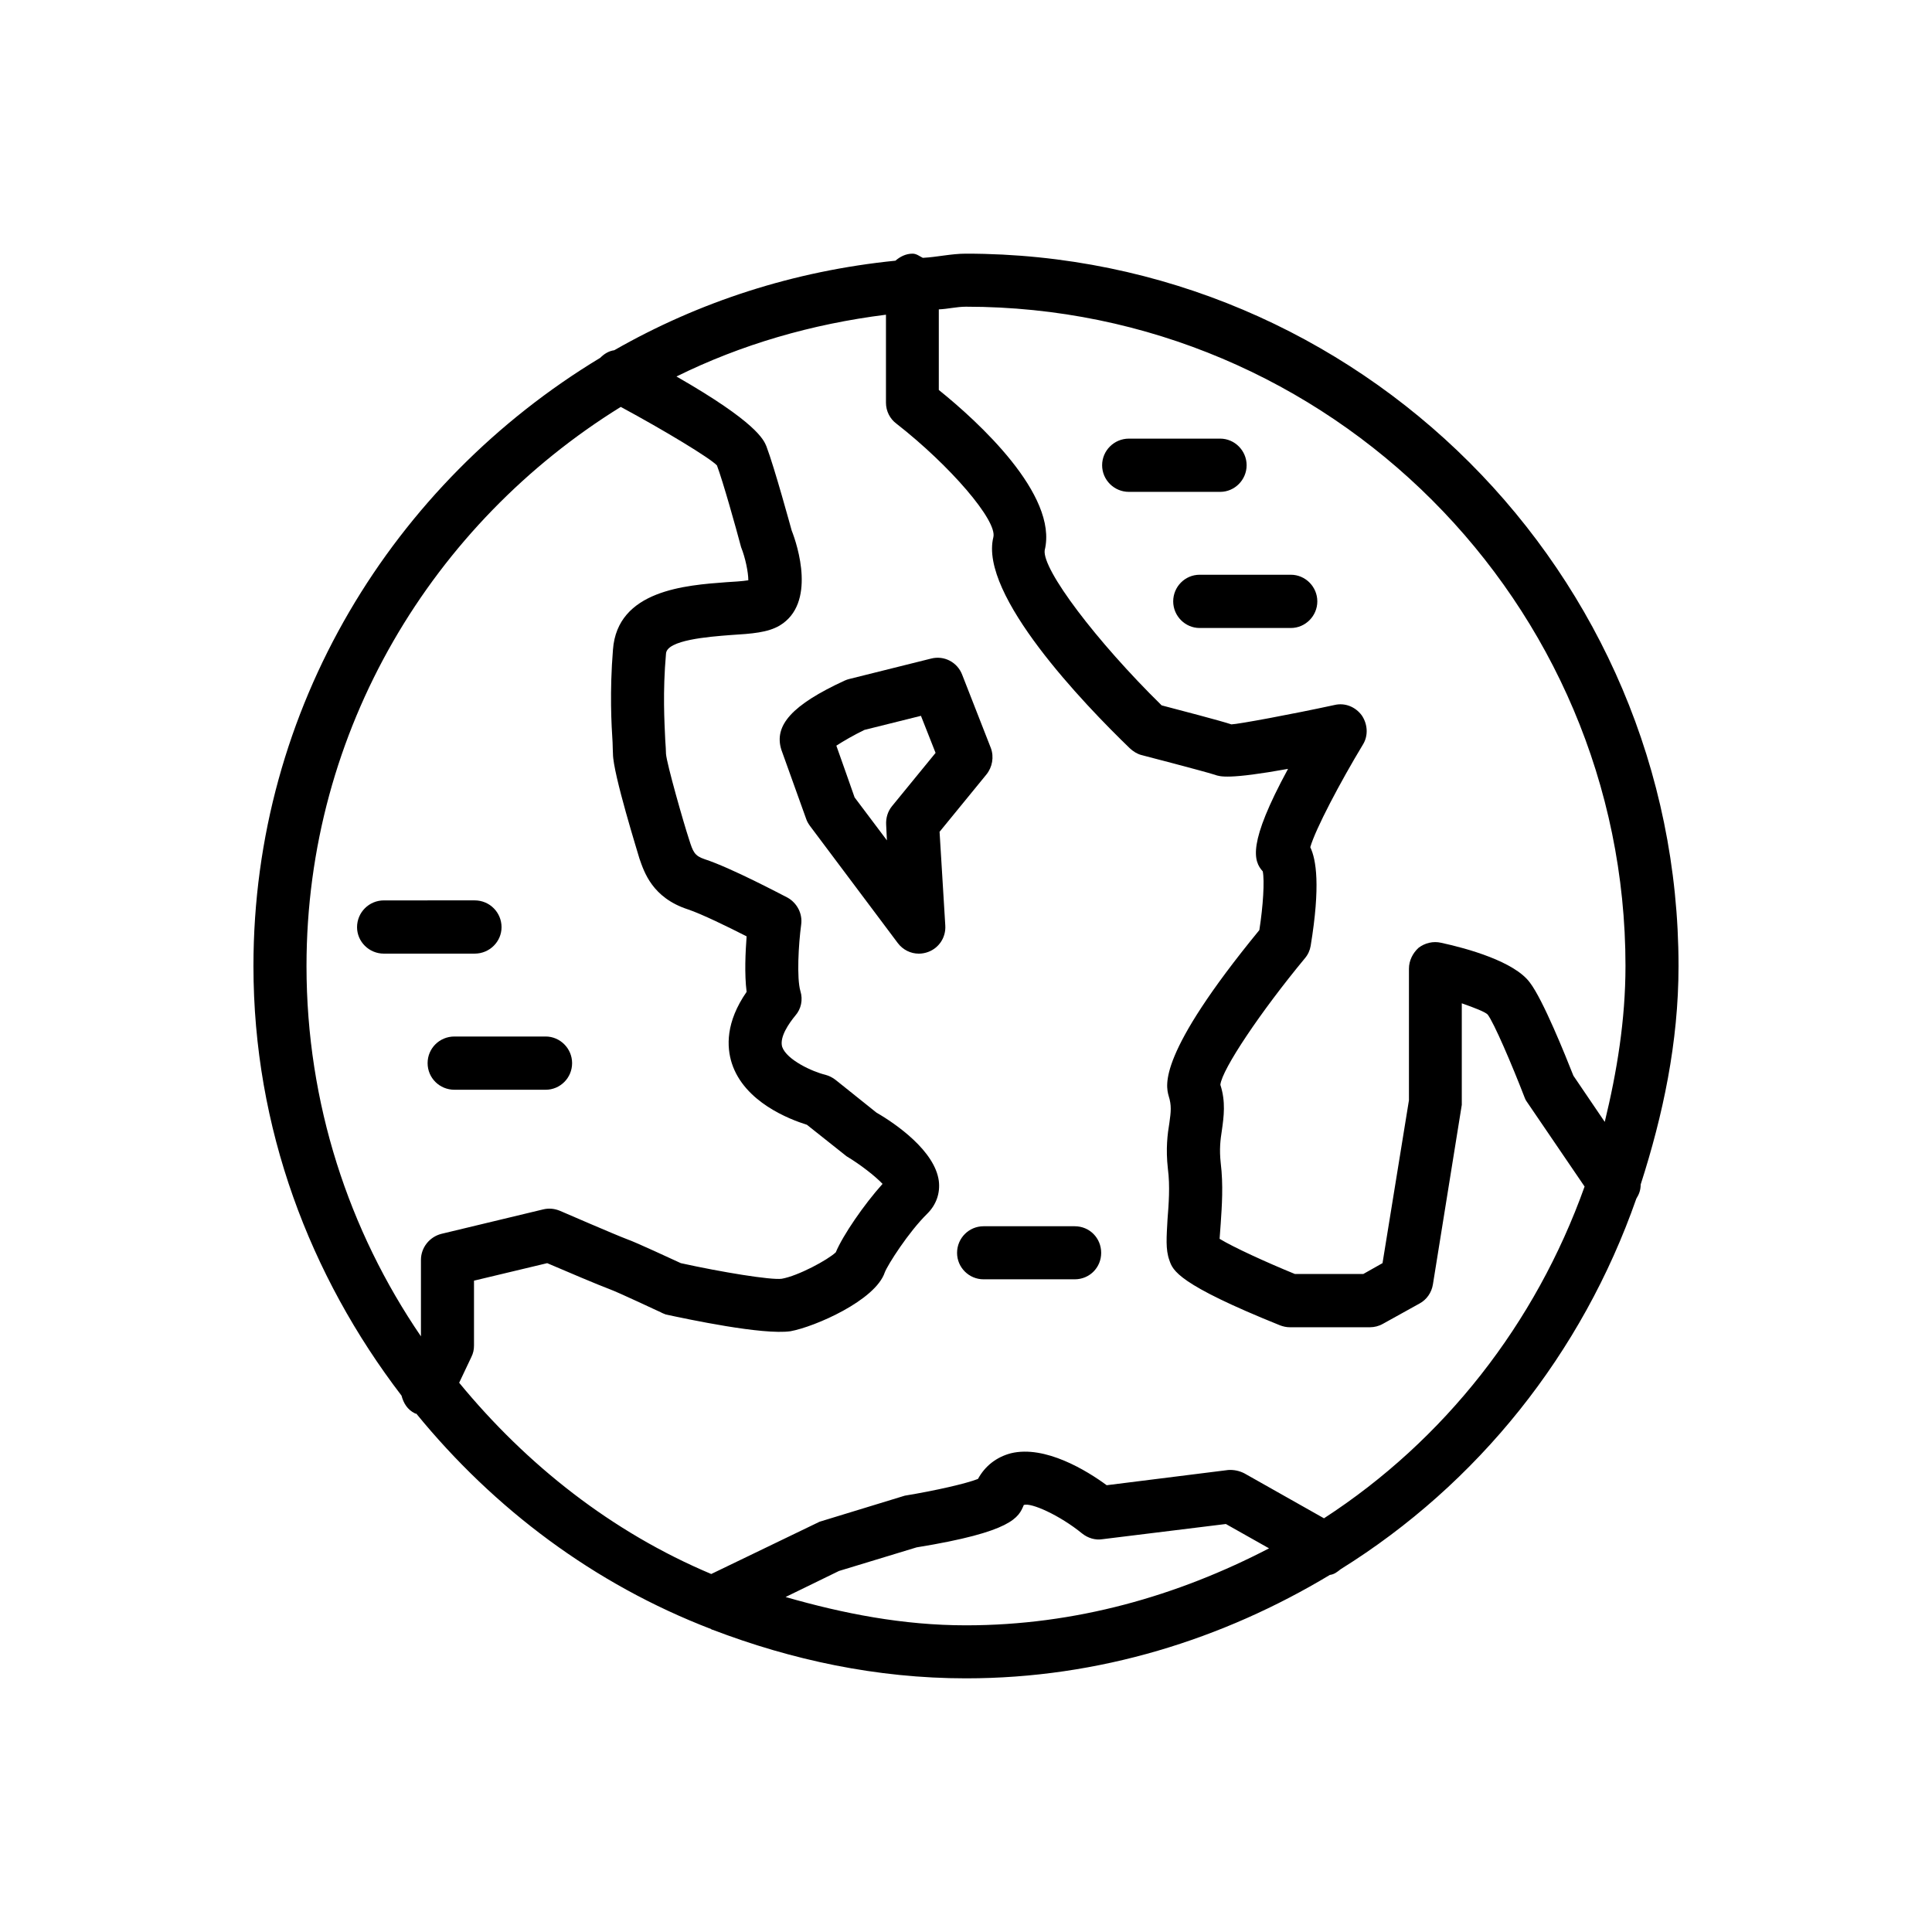
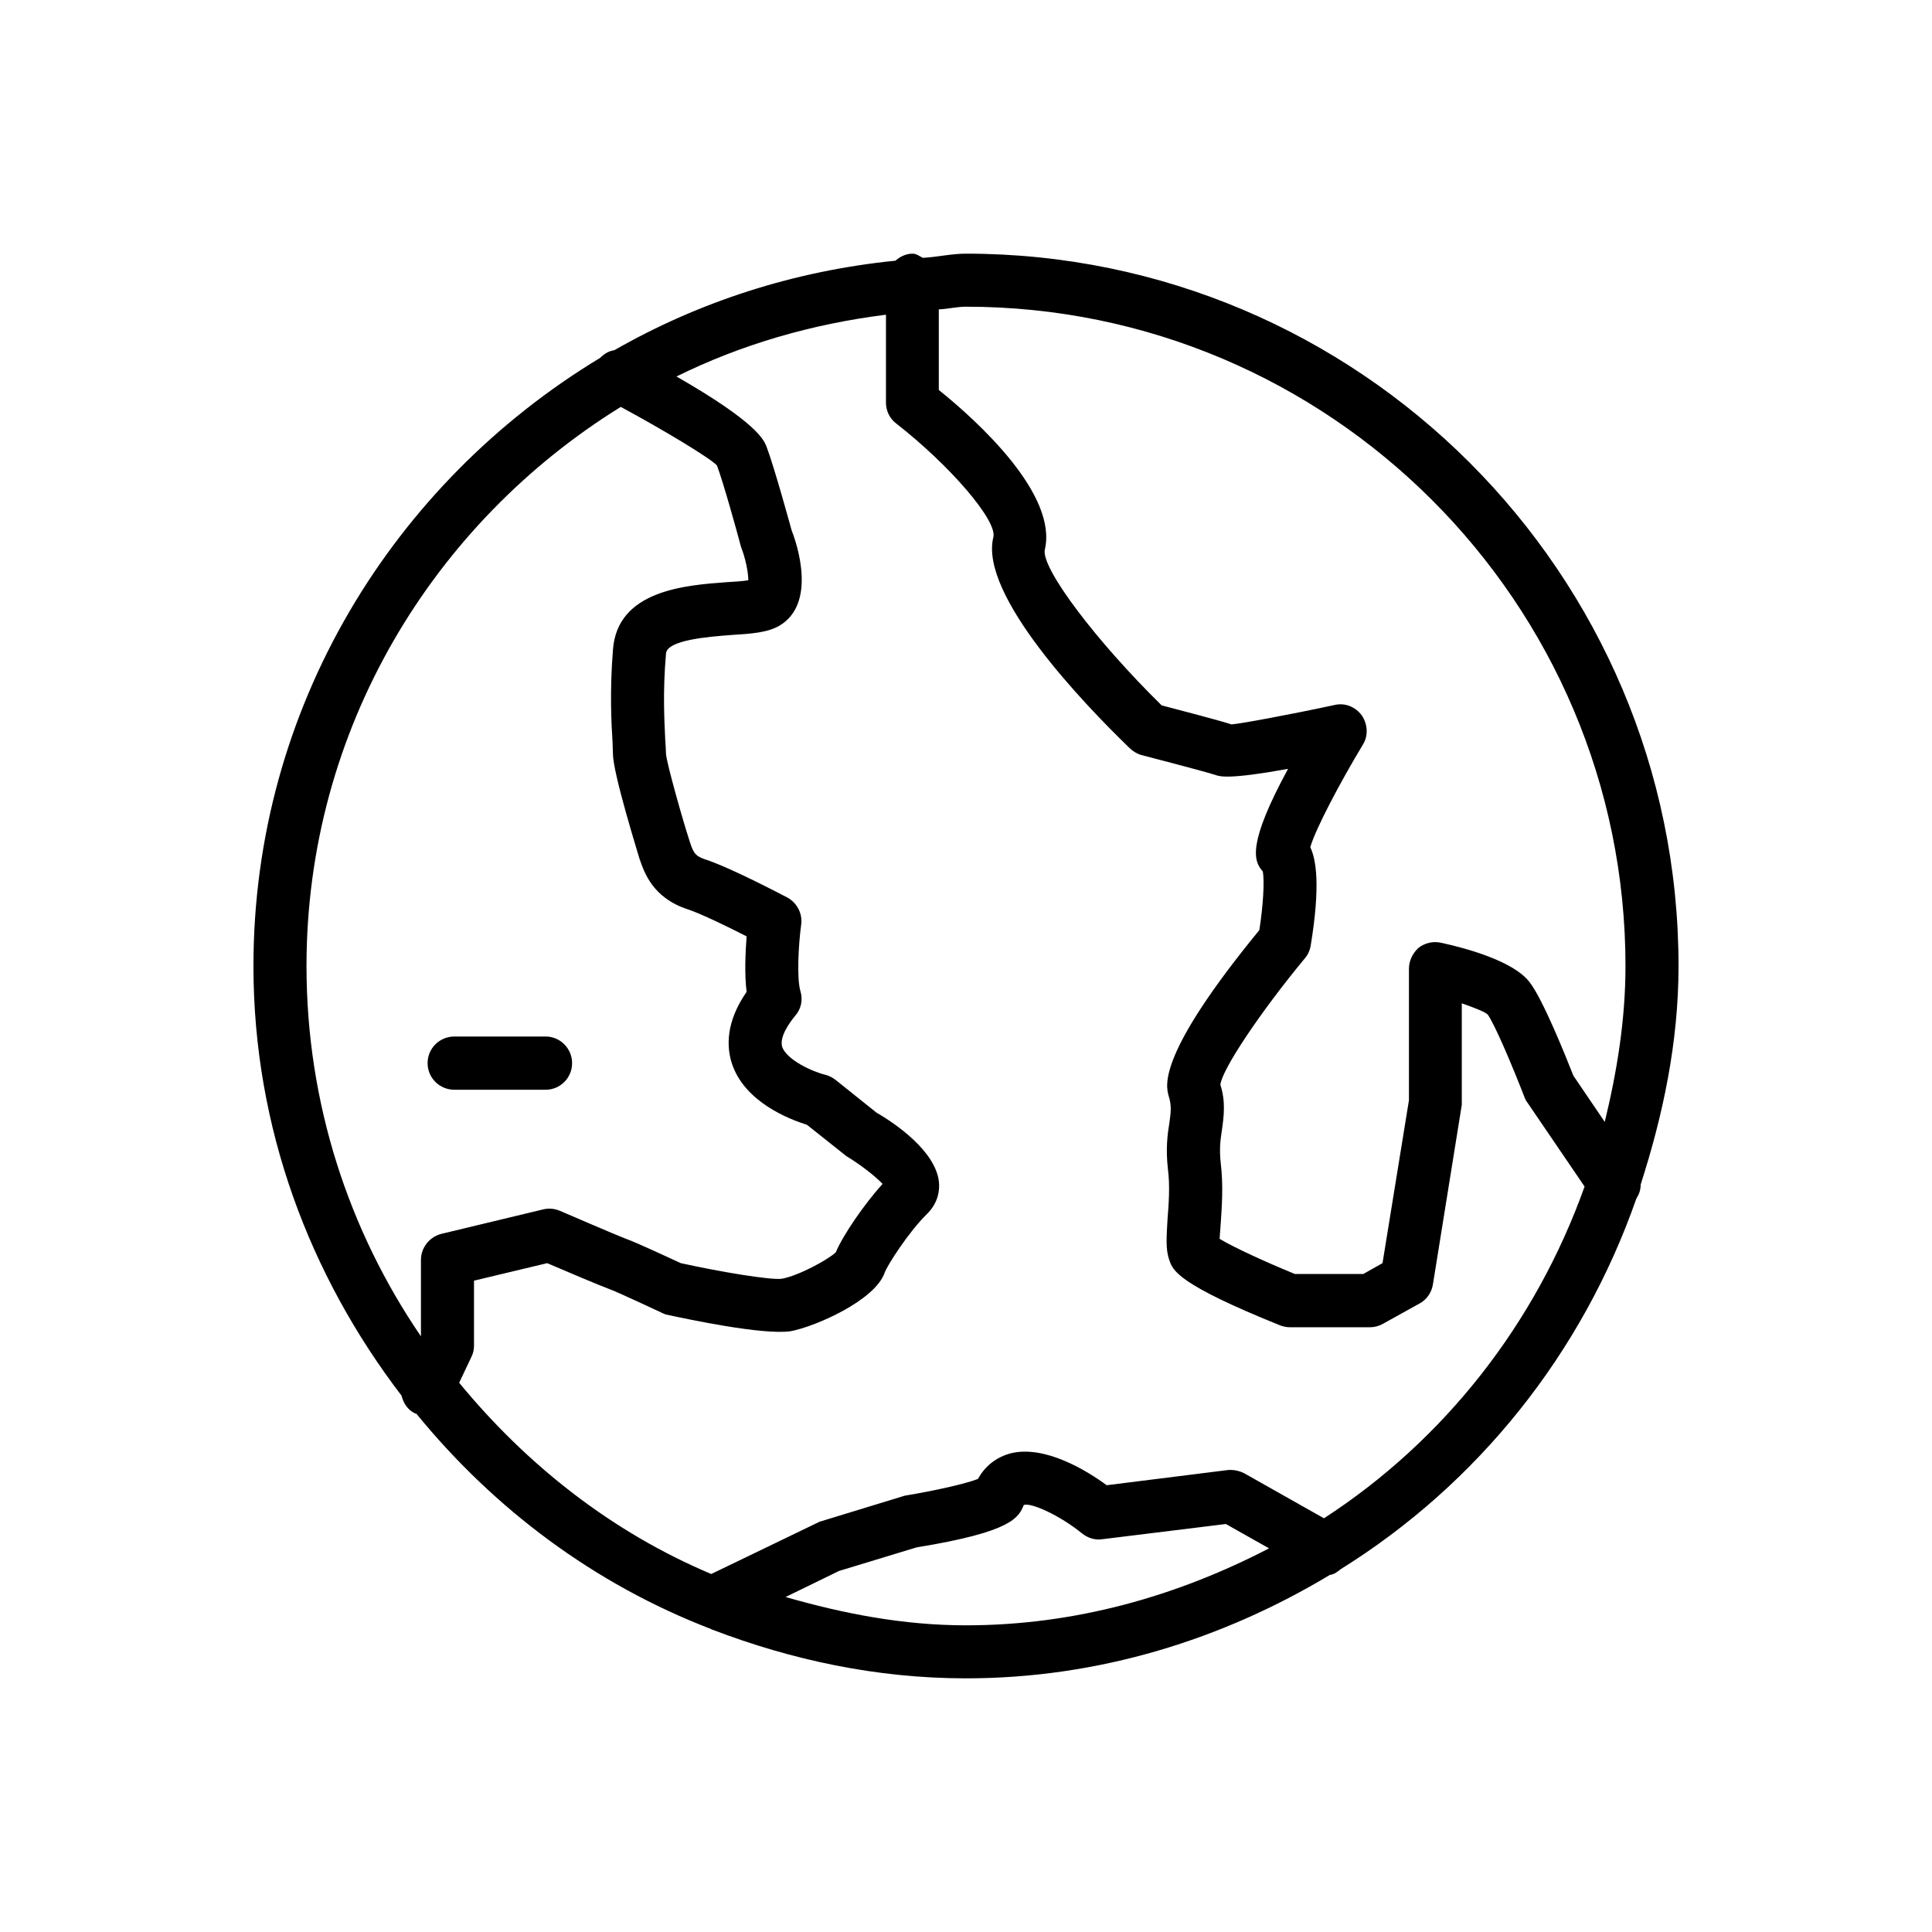
<svg xmlns="http://www.w3.org/2000/svg" fill="#000000" width="800px" height="800px" version="1.1" viewBox="144 144 512 512">
  <g>
    <path d="m578.8 457.89c5.894-18.34 10.027-37.586 10.027-57.887 0-104.09-84.742-188.78-188.83-188.78-3.93 0-7.559 0.906-11.438 1.109-0.855-0.406-1.664-1.109-2.723-1.109-1.762 0-3.324 0.805-4.535 1.863-26.953 2.719-52.043 10.883-74.512 23.73-1.461 0.203-2.672 0.957-3.727 2.016-54.816 33.098-91.895 92.648-91.895 161.17 0 42.977 14.965 82.121 39.246 113.86 0.504 1.965 1.562 3.727 3.527 4.684 0.102 0.102 0.203 0.051 0.402 0.102 20.605 25.242 47.156 45.191 78.141 57.082 0 0 0.102 0.152 0.203 0.152h0.102c20.957 8.012 43.477 12.898 67.207 12.898 35.316 0 68.113-10.379 96.43-27.406 1.207-0.152 1.961-0.809 2.871-1.516 36.324-22.621 63.984-57.133 78.344-98.191 0.754-1.207 1.156-2.316 1.156-3.777zm-4.031-57.887c0 14.309-2.266 28.012-5.492 41.312l-8.312-12.246c-2.168-5.492-8.062-20.152-11.539-24.688-4.078-5.539-16.473-9.016-23.477-10.527-2.168-0.504-4.332 0.051-5.996 1.309-1.559 1.414-2.566 3.426-2.566 5.543v34.863l-7.004 43.176-5.09 2.875h-18.137c-7.656-3.125-16.422-7.156-19.949-9.32 0.102-1.211 0.203-2.824 0.301-4.133 0.301-4.484 0.707-10.125 0-15.922-0.402-3.676-0.098-6.144 0.305-8.715 0.504-3.578 1.059-7.559-0.402-12.043 0.402-4.082 10.73-19.445 22.418-33.555 0.805-0.953 1.309-2.062 1.512-3.273 2.621-15.969 1.461-22.871-0.102-26.145 1.359-4.785 7.961-17.281 13.957-27.207 1.461-2.367 1.258-5.391-0.301-7.707-1.664-2.269-4.438-3.426-7.207-2.773-11.387 2.469-25.543 5.09-27.355 5.141-2.672-0.906-14.055-3.879-18.488-5.039-17.285-16.977-31.691-36.023-30.988-41.109 3.629-14.711-17.785-34.211-28.062-42.473v-21.359c2.469-0.102 4.738-0.707 7.207-0.707 96.328 0 174.77 78.395 174.77 174.72zm-266.26-148.17c11.586 6.246 23.73 13.602 25.492 15.516 1.562 4.133 5.039 16.523 6.398 21.664 1.156 2.875 1.914 6.703 1.914 8.77-1.562 0.25-3.93 0.402-5.793 0.504-10.832 0.805-28.918 2.113-30.078 17.883-0.906 11.234-0.402 19.902-0.102 24.586 0 1.258 0.102 2.316 0.102 3.023 0 5.238 6.801 26.902 7.004 27.711 1.258 3.625 3.426 10.426 12.848 13.5 3.629 1.211 10.629 4.637 15.566 7.152-0.301 4.133-0.605 9.926 0 14.711-5.594 8.062-5.289 14.609-3.93 18.895 3.324 10.328 15.367 14.914 19.902 16.324l10.531 8.363c3.629 2.168 7.559 5.238 9.523 7.305-4.938 5.492-10.531 13.652-12.395 18.137-2.121 2.016-9.98 6.25-14.312 7.004-2.82 0.402-16.02-1.762-26.754-4.133-2.668-1.207-11.688-5.438-14.258-6.348-2.973-1.105-17.734-7.504-17.734-7.504-1.461-0.605-2.922-0.758-4.434-0.406l-27.055 6.5c-3.121 0.809-5.391 3.629-5.391 6.902v20.254c-19.094-27.961-30.328-61.715-30.328-98.141 0-62.727 33.555-117.39 83.281-148.17zm43.68 315.39 14.156-6.902 20.555-6.25c25.492-4.133 27.055-7.961 28.414-11.234 1.863-0.707 9.473 2.672 15.469 7.559 1.512 1.207 3.477 1.812 5.34 1.512l32.746-4.031 11.438 6.449c-24.23 12.594-51.285 20.402-80.305 20.402-16.727 0-32.547-3.121-47.812-7.504zm142.68-20.859-21.062-11.891c-1.359-0.707-2.871-1.008-4.332-0.906l-32.191 4.031c-5.191-3.828-16.324-10.684-25.395-8.465-3.828 1.008-6.852 3.375-8.715 6.801-3.074 1.211-11.133 3.074-19.395 4.434l-22.57 6.902-28.719 13.855c-26.348-11.082-48.918-28.918-66.805-50.684l3.223-6.801c0.504-1.008 0.707-1.965 0.707-3.074v-17.18l19.398-4.637c4.332 1.867 13.953 5.945 16.32 6.805 2.769 1.008 13.652 6.195 13.754 6.195 0.504 0.301 0.906 0.402 1.359 0.605 5.894 1.258 25.695 5.492 33.051 4.434 6.398-1.16 22.52-8.16 24.988-15.617 0.758-1.965 6.25-10.633 11.285-15.57 2.371-2.367 3.426-5.441 3.023-8.664-1.059-7.91-11.285-15.066-16.523-18.086l-10.832-8.668c-0.758-0.605-1.762-1.109-2.723-1.359-3.375-0.805-10.227-3.93-11.434-7.406-0.758-2.621 1.863-6.297 3.477-8.262 1.562-1.762 2.066-4.231 1.359-6.5-1.008-3.426-0.504-12.395 0.203-17.633 0.402-2.922-1.109-5.742-3.629-7.152-1.512-0.758-14.965-7.91-21.965-10.18-2.672-0.906-3.074-1.914-4.133-5.289-1.359-4.082-5.894-19.949-6.098-22.621 0-0.906-0.102-2.117-0.203-3.727-0.199-4.688-0.703-12.496 0.203-22.824 0.203-3.629 11.234-4.484 17.129-4.938 5.695-0.352 9.828-0.656 13-2.519 9.723-5.844 4.734-21.262 3.176-25.191-0.203-0.707-4.535-16.625-6.699-22.32-0.707-1.711-2.621-6.344-23.832-18.488 17.129-8.465 35.82-13.906 55.52-16.375v23.328c0 2.215 1.059 4.281 2.769 5.543 14.258 11.133 26.754 25.695 25.695 30.078-3.828 15.266 24.031 44.234 36.125 55.922 0.906 0.855 1.961 1.512 3.07 1.812 0 0 16.324 4.231 19.496 5.238 1.359 0.504 3.727 1.258 19.398-1.562-10.781 19.855-9.168 24.438-6.699 27.16 0.504 2.469 0.102 9.168-0.906 15.566-27.055 33-24.789 41.16-24.035 43.934 0.809 2.519 0.605 4.231 0.203 7.102-0.504 3.023-1.008 6.852-0.402 12.242 0.605 4.586 0.203 9.473-0.102 13.402-0.25 4.637-0.555 7.961 0.504 10.832 0.906 2.672 2.168 6.297 29.32 17.23 0.805 0.301 1.664 0.504 2.57 0.504h21.262c1.16 0 2.367-0.301 3.426-0.906l9.723-5.391c1.863-1.008 3.176-2.871 3.527-5.039l7.656-47.609v-26.902c3.426 1.207 6.148 2.266 6.852 2.969 1.664 2.168 6.398 13.199 9.824 22.066 0.203 0.555 0.504 1.008 0.805 1.41l15.062 22.117c-12.992 36.379-37.176 67.211-69.066 87.918z" />
-     <path d="m405.39 349.27c1.609-1.965 2.062-4.688 1.207-7.004l-7.606-19.445c-1.262-3.328-4.789-5.191-8.266-4.285l-21.613 5.391c-0.402 0.102-0.906 0.254-1.309 0.453-13.855 6.398-18.793 11.84-16.727 18.34 1.211 3.324 6.602 18.391 6.602 18.391 0.199 0.605 0.602 1.258 1.008 1.812l23.227 30.984c1.359 1.812 3.426 2.82 5.594 2.82 0.805 0 1.664-0.152 2.469-0.453 2.871-1.059 4.734-3.879 4.535-7.004l-1.516-24.836zm-24.992 8.363c-1.156 1.41-1.66 3.172-1.559 4.938l0.203 4.133-8.566-11.387c-0.906-2.519-3.227-9.273-4.836-13.707 1.863-1.211 4.734-2.871 7.457-4.18l14.965-3.727 3.875 9.82z" />
-     <path d="m269.81 396.72c3.93 0 7.106-3.176 7.106-7.004 0-3.93-3.176-7.106-7.106-7.106l-24.082 0.004c-3.93 0-7.106 3.176-7.106 7.106 0 3.828 3.176 7.004 7.106 7.004z" />
    <path d="m257.32 425.74c0 3.93 3.176 7.055 7.106 7.055h24.184c3.828 0 7.004-3.125 7.004-7.055 0-3.879-3.176-7.055-7.004-7.055h-24.184c-3.984 0.004-7.106 3.176-7.106 7.055z" />
-     <path d="m428.82 468.97h-24.184c-3.828 0-7.004 3.125-7.004 7.055 0 3.879 3.176 7.004 7.004 7.004h24.184c3.93 0 7.004-3.125 7.004-7.004 0-3.93-3.074-7.055-7.004-7.055z" />
-     <path d="m443.18 274.35h24.184c3.828 0 7.004-3.176 7.004-7.055 0-3.879-3.176-7.055-7.004-7.055h-24.184c-3.93 0-7.106 3.176-7.106 7.055 0 3.883 3.176 7.055 7.106 7.055z" />
-     <path d="m454.91 303.37c0 3.879 3.176 7.055 7.004 7.055h24.184c3.828 0 7.004-3.176 7.004-7.055 0-3.879-3.176-7.055-7.004-7.055h-24.184c-3.879 0.004-7.004 3.176-7.004 7.055z" />
  </g>
</svg>